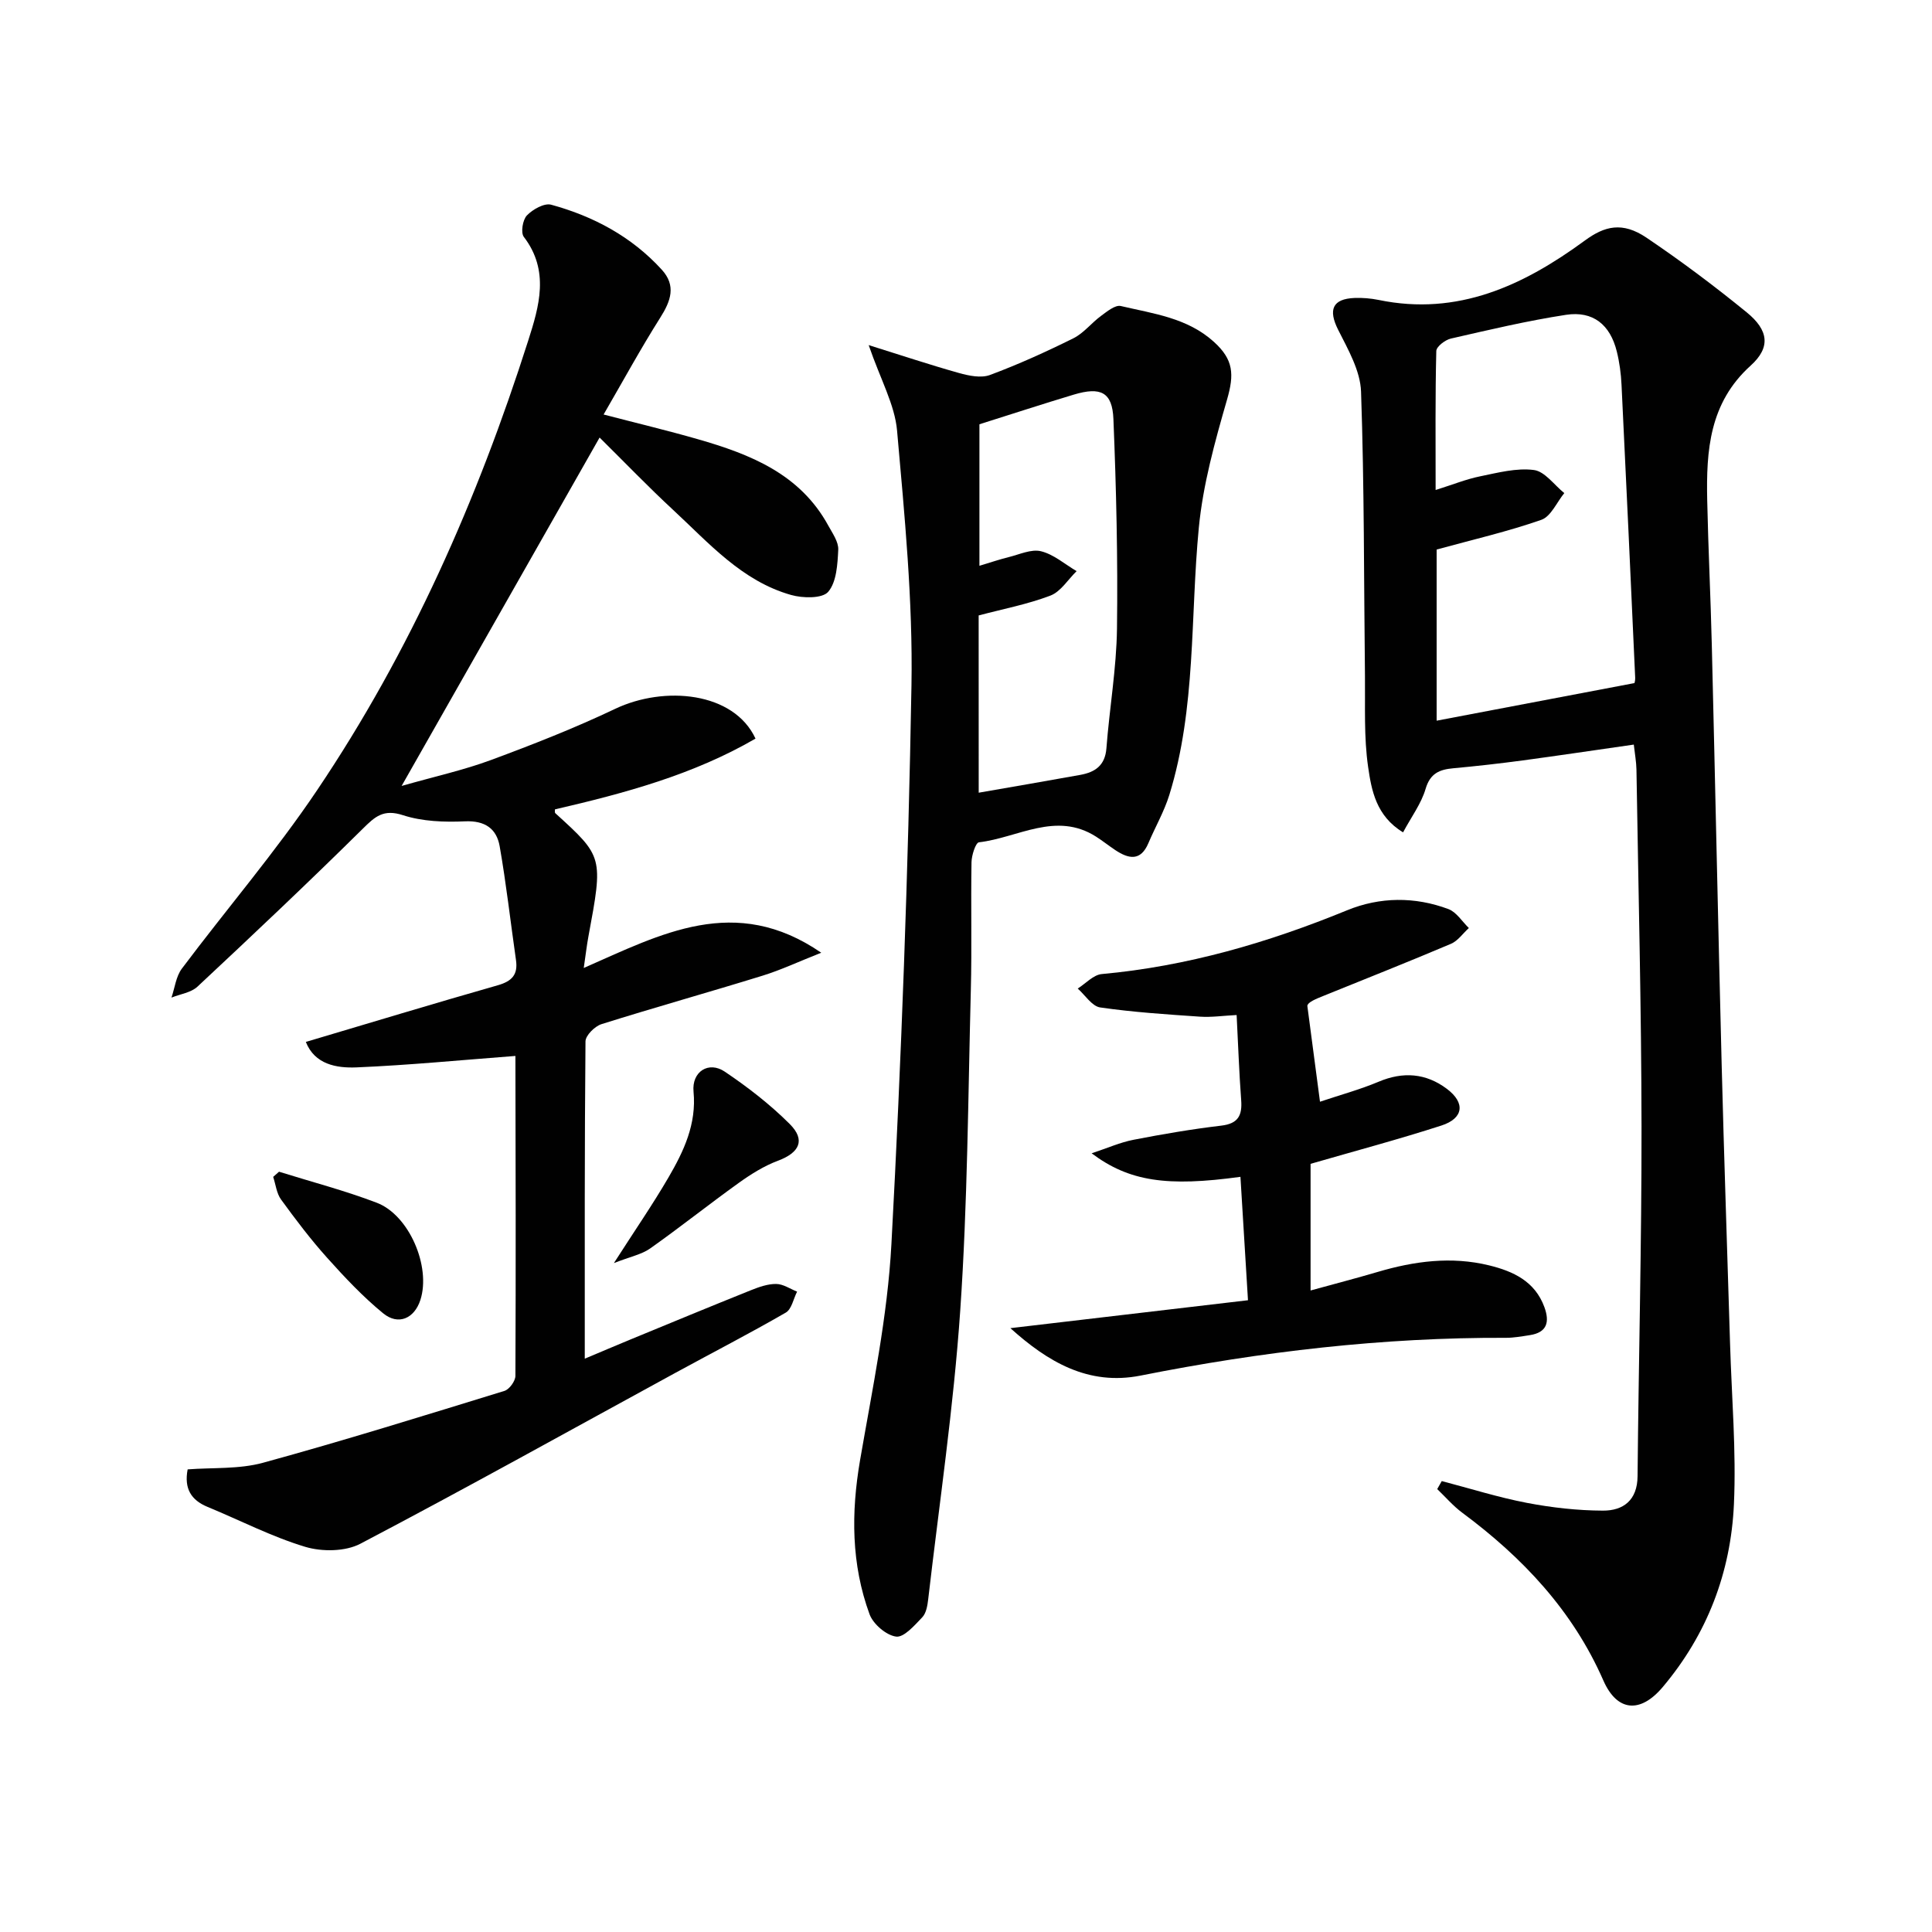
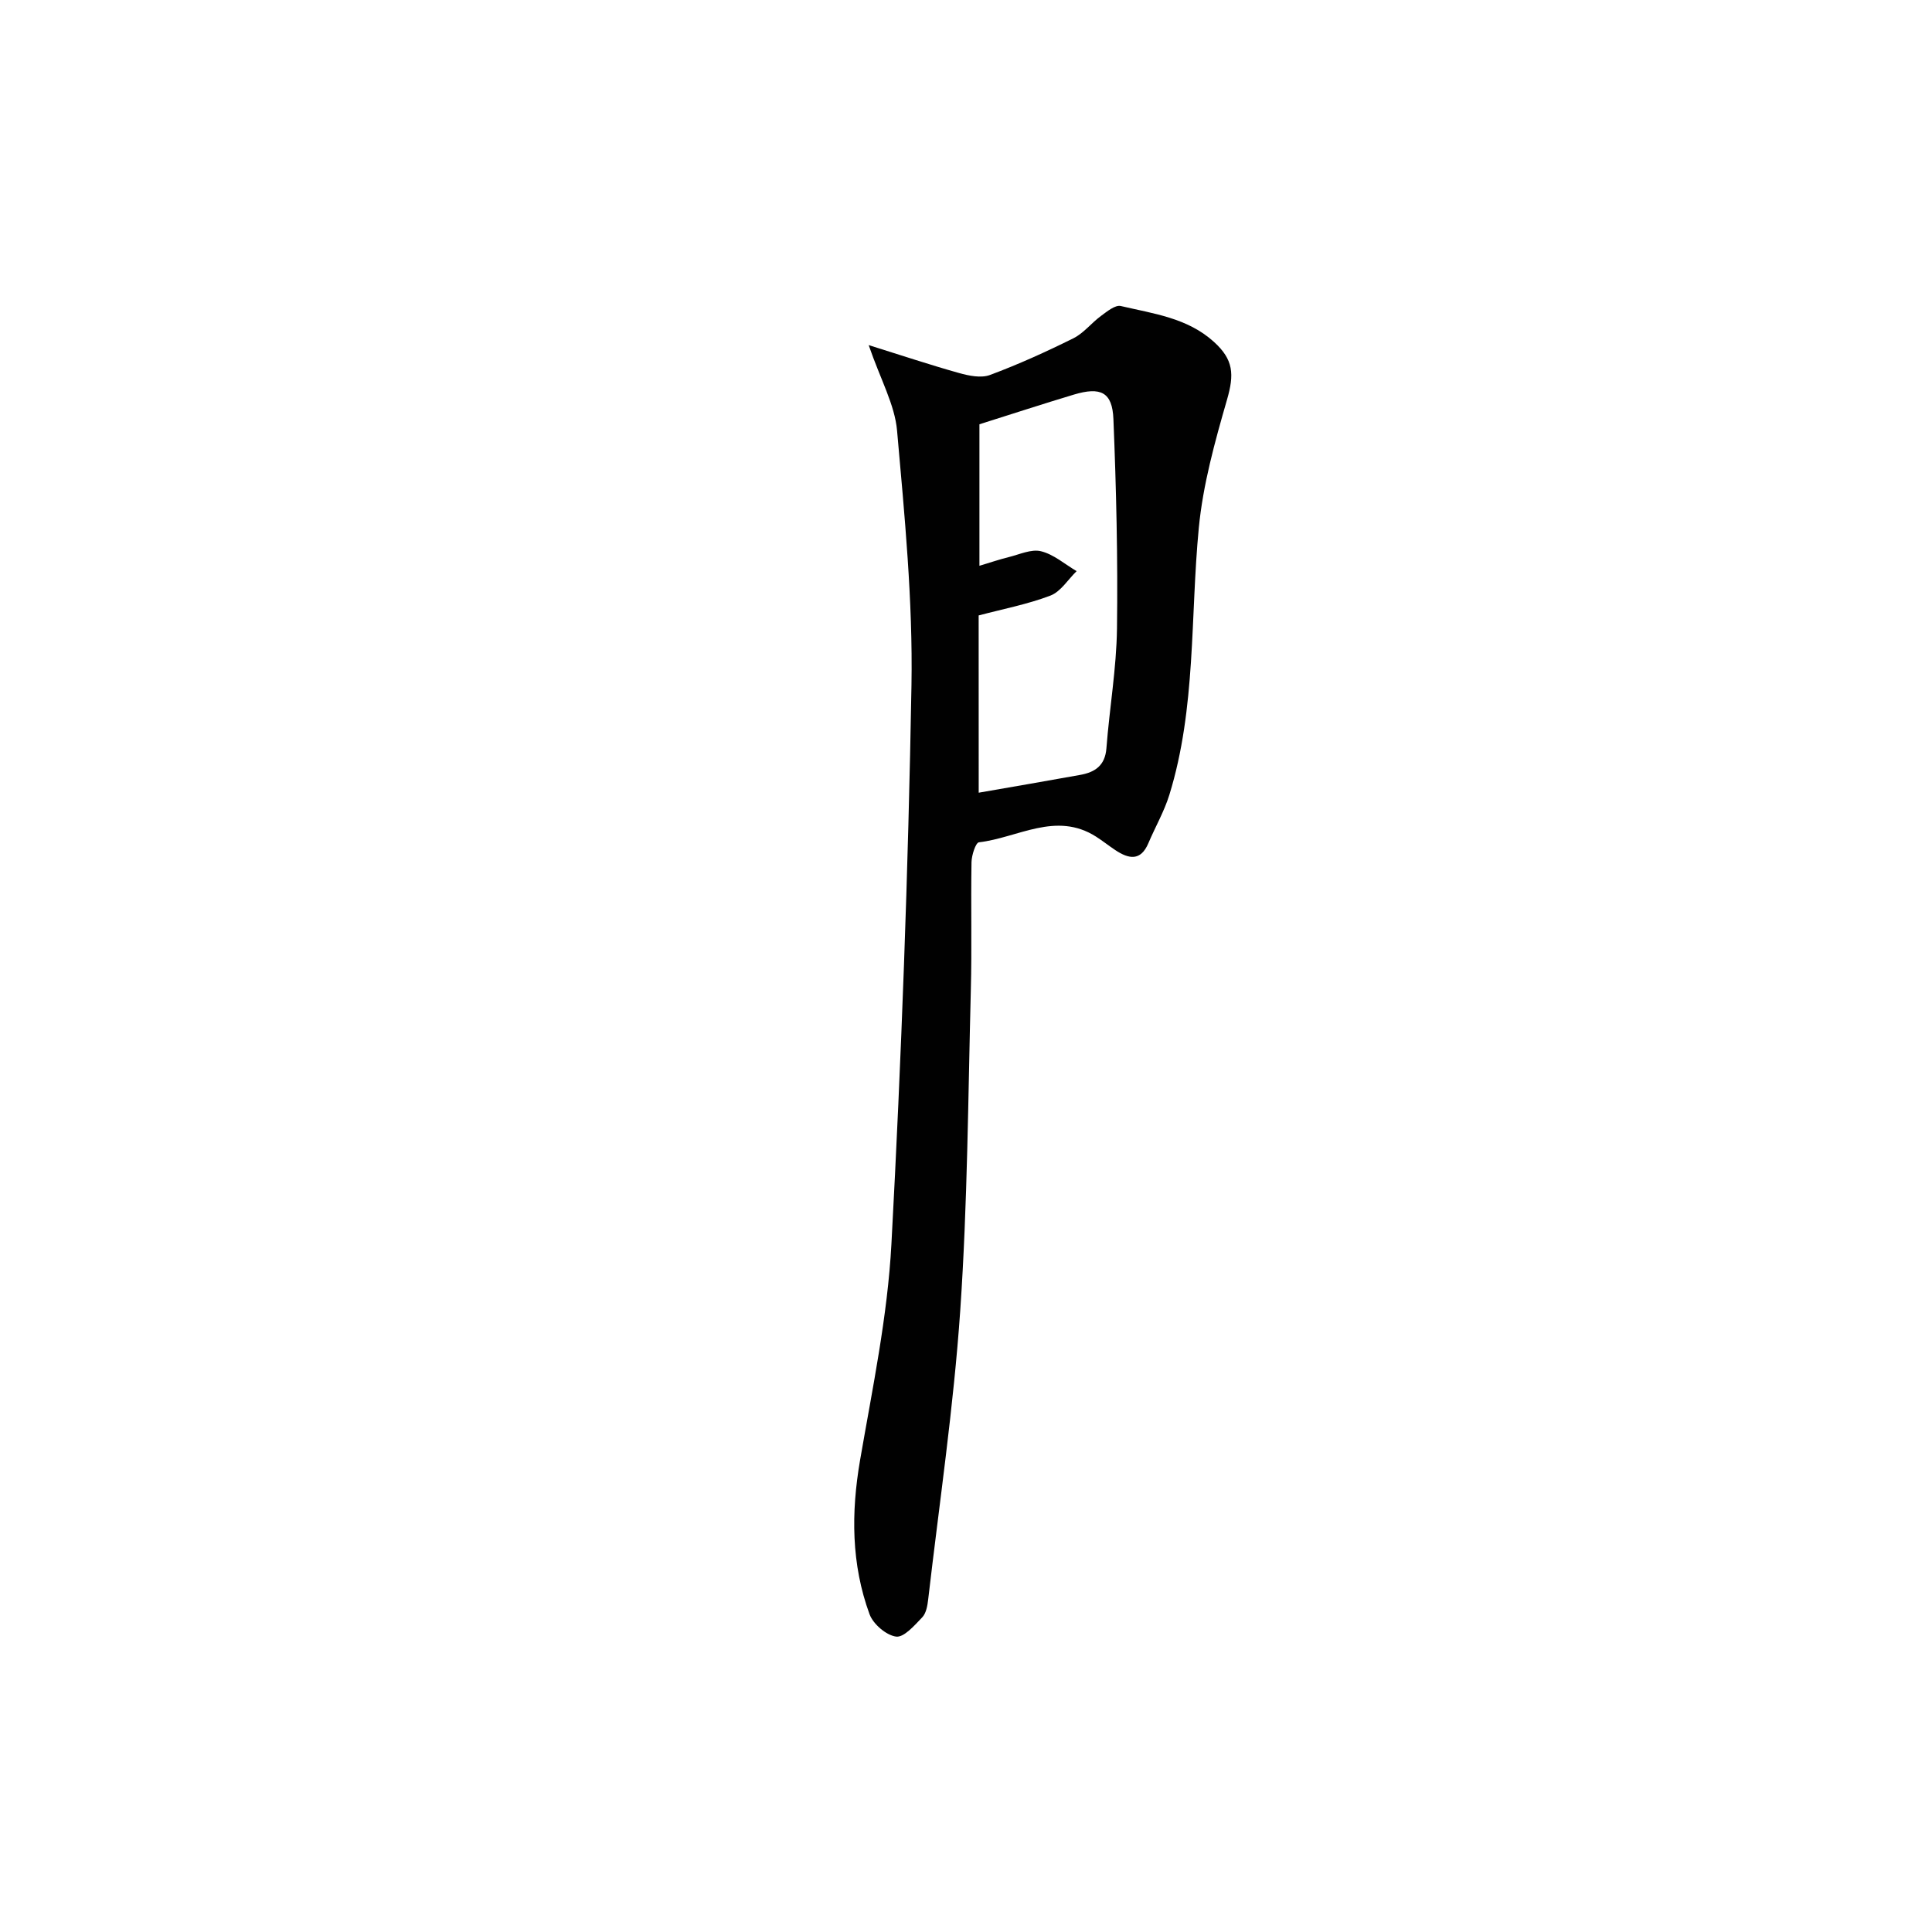
<svg xmlns="http://www.w3.org/2000/svg" enable-background="new 0 0 400 400" viewBox="0 0 400 400">
  <g fill="#010101">
-     <path d="m170.03 197.25c-4.64 1.83-8.32 3.57-12.17 4.76-11.09 3.43-22.27 6.55-33.33 10.03-1.39.44-3.29 2.33-3.31 3.56-.2 21.65-.15 43.3-.15 65.7 3.47-1.46 6.45-2.73 9.45-3.97 8.3-3.42 16.58-6.85 24.91-10.19 1.68-.67 3.51-1.33 5.27-1.31 1.45.01 2.89 1.02 4.33 1.59-.76 1.48-1.13 3.64-2.34 4.34-7.48 4.32-15.17 8.28-22.76 12.42-21.75 11.86-43.38 23.92-65.31 35.43-3.12 1.64-7.93 1.69-11.41.65-6.94-2.09-13.49-5.49-20.23-8.27-3.42-1.41-4.89-3.79-4.13-7.77 5.17-.4 10.63-.01 15.6-1.37 16.77-4.59 33.37-9.77 49.99-14.88 1.01-.31 2.27-2.04 2.27-3.11.1-22.16.05-44.32 0-66.47 0-.28-.28-.56.14.22-11.33.86-22.15 1.92-33 2.38-4.21.18-8.69-.62-10.53-5.27 13.35-3.96 26.51-7.96 39.74-11.73 2.94-.84 4.2-2.2 3.77-5.21-1.13-7.86-2.01-15.77-3.38-23.58-.64-3.64-3.05-5.34-7.19-5.15-4.27.19-8.82.03-12.82-1.27-4.04-1.32-5.77.26-8.33 2.8-11.22 11.09-22.69 21.92-34.22 32.69-1.34 1.25-3.57 1.54-5.39 2.27.69-2.01.93-4.36 2.14-5.98 9.28-12.37 19.4-24.16 28.02-36.97 19.34-28.72 33.21-60.18 43.71-93.1 2.25-7.05 4.46-14.43-.92-21.45-.67-.88-.24-3.53.64-4.44 1.21-1.25 3.59-2.6 5.01-2.22 8.79 2.4 16.68 6.62 22.91 13.45 3.02 3.31 1.88 6.47-.3 9.92-4.05 6.4-7.68 13.07-11.74 20.07 7.06 1.84 13.31 3.33 19.47 5.1 10.88 3.12 21.21 7.19 27.06 17.92.87 1.59 2.13 3.35 2.05 4.98-.15 3.01-.34 6.67-2.08 8.71-1.22 1.42-5.27 1.34-7.69.65-10.2-2.89-17.01-10.75-24.43-17.62-5.12-4.74-9.96-9.78-15.21-14.97-13.46 23.68-26.87 47.29-40.99 72.13 6.87-1.96 12.83-3.27 18.51-5.37 8.69-3.22 17.36-6.62 25.72-10.6 10.17-4.83 24.54-3.52 29.04 6.17-12.9 7.49-27.09 11.31-41.52 14.65.01.2-.09.65.08.8 9.92 9.02 9.91 9.02 6.84 25.55-.33 1.76-.53 3.55-.96 6.49 15.99-7.02 31.32-15.42 49.17-3.16z" />
-     <path d="m298.5 306.64c5.86 1.53 11.67 3.37 17.61 4.51 5.18.99 10.51 1.59 15.77 1.61 4.2.01 7.12-2.14 7.16-7.13.22-24.13.85-48.26.82-72.39-.03-24.63-.66-49.27-1.05-73.9-.03-1.61-.33-3.21-.55-5.18-7.99 1.14-15.5 2.27-23.02 3.28-4.77.64-9.55 1.18-14.34 1.62-2.87.26-4.8 1.04-5.75 4.28-.9 3.05-2.93 5.76-4.66 8.99-5.6-3.4-6.54-8.74-7.24-13.57-.89-6.17-.58-12.53-.65-18.81-.23-19.63-.13-39.26-.81-58.87-.15-4.33-2.69-8.73-4.74-12.8-2.08-4.13-1.21-6.41 3.41-6.59 1.65-.06 3.35.08 4.97.41 16.41 3.4 30.04-3.02 42.71-12.31 4.06-2.98 7.74-3.96 12.75-.58 7.14 4.82 14.07 10.01 20.75 15.46 4.54 3.7 5 7.25.81 11.03-8.55 7.72-9.21 17.59-8.99 27.87.21 9.98.71 19.95.95 29.93.71 28.94 1.3 57.89 2.04 86.83.49 19.29 1.16 38.57 1.74 57.86.33 11.09 1.3 22.21.8 33.26-.64 14.09-5.53 26.92-14.76 37.86-4.63 5.48-9.43 5.08-12.27-1.38-6.35-14.48-16.72-25.47-29.22-34.74-1.89-1.4-3.46-3.25-5.18-4.89.3-.54.62-1.1.94-1.66zm-1.27-205.19c3.65-1.15 6.38-2.26 9.21-2.83 3.68-.75 7.53-1.78 11.14-1.31 2.26.29 4.2 3.1 6.29 4.78-1.56 1.9-2.76 4.83-4.74 5.53-6.91 2.42-14.08 4.07-21.69 6.16v35.43c13.76-2.61 27.13-5.15 40.93-7.78-.04.23.2-.42.18-1.05-.92-20.24-1.84-40.47-2.83-60.71-.11-2.31-.42-4.65-.98-6.9-1.37-5.55-4.92-8.44-10.51-7.59-8.02 1.23-15.94 3.11-23.85 4.92-1.18.27-2.99 1.66-3.01 2.57-.23 9.27-.14 18.53-.14 28.78z" />
    <path d="m179.85 71.45c6.88 2.15 12.75 4.11 18.71 5.78 2.04.57 4.55 1.09 6.39.41 5.89-2.19 11.64-4.8 17.28-7.6 2.15-1.07 3.75-3.19 5.73-4.64 1.24-.91 2.94-2.32 4.1-2.04 6.73 1.58 13.78 2.44 19.27 7.42 4.07 3.69 4.23 6.71 2.71 11.97-2.51 8.7-4.98 17.58-5.84 26.54-1.78 18.46-.53 37.25-6.1 55.28-1.07 3.45-2.92 6.65-4.34 10-1.6 3.77-4.06 3.27-6.81 1.46-1.36-.9-2.64-1.93-4.02-2.81-8.31-5.3-16.2.24-24.25 1.17-.68.08-1.51 2.67-1.54 4.1-.15 8.83.09 17.66-.14 26.49-.57 22.11-.68 44.26-2.19 66.31-1.37 20.01-4.33 39.91-6.64 59.85-.15 1.29-.41 2.86-1.24 3.72-1.59 1.66-3.78 4.2-5.41 3.98-2.05-.28-4.74-2.59-5.49-4.63-3.8-10.37-3.83-21.03-1.96-31.91 2.56-14.86 5.69-29.76 6.49-44.76 2.07-38.52 3.48-77.09 4.15-115.66.3-17.55-1.43-35.17-2.98-52.7-.47-5.39-3.41-10.54-5.88-17.73zm22.78 92.67c7.39-1.29 14.22-2.45 21.04-3.69 3.03-.55 5.12-1.92 5.4-5.49.63-8.28 2.08-16.53 2.19-24.81.19-14.46-.15-28.94-.74-43.39-.23-5.56-2.63-6.71-8.2-5.04-6.49 1.95-12.93 4.06-19.54 6.14v29.3c2.35-.71 4.18-1.33 6.04-1.79 2.24-.55 4.7-1.72 6.71-1.22 2.64.65 4.93 2.68 7.37 4.12-1.79 1.74-3.28 4.24-5.42 5.06-4.72 1.8-9.76 2.76-14.86 4.11.01 12.15.01 24.44.01 36.7z" />
-     <path d="m258.38 269.2c-.57-9.36-1.06-17.44-1.56-25.55-15.18 2.09-23.02.97-30.81-4.87 3.3-1.09 5.92-2.27 8.67-2.8 6.02-1.17 12.09-2.21 18.18-2.93 3.53-.42 4.35-2.15 4.11-5.31-.42-5.62-.61-11.26-.94-17.59-2.8.14-5.21.5-7.58.34-6.9-.47-13.83-.92-20.67-1.91-1.7-.25-3.11-2.55-4.65-3.91 1.65-1.04 3.24-2.84 4.97-3 17.68-1.61 34.44-6.5 50.81-13.21 6.78-2.78 14.03-2.85 20.98-.24 1.66.63 2.83 2.57 4.22 3.92-1.23 1.11-2.27 2.66-3.71 3.27-8.7 3.69-17.49 7.17-26.25 10.72-1.68.68-3.36 1.33-3.48 2.12.83 6.31 1.66 12.61 2.62 19.85 4.16-1.4 8.26-2.51 12.14-4.14 5.08-2.15 9.81-1.76 14.11 1.46 3.89 2.91 3.49 6.12-1.11 7.61-8.82 2.85-17.79 5.24-27.09 7.93v26.22c4.79-1.32 9.35-2.5 13.86-3.83 7.6-2.25 15.29-3.28 23.1-1.37 4.99 1.22 9.48 3.29 11.44 8.62 1.12 3.05.62 5.28-3.03 5.83-1.63.25-3.27.55-4.9.55-25.5-.1-50.67 2.85-75.66 7.82-10.84 2.15-19.25-2.87-26.96-9.82 16.27-1.91 32.29-3.79 49.19-5.78z" />
-     <path d="m127.1 261.51c4.31-6.73 8.02-12.1 11.3-17.73 3.16-5.43 5.83-11.03 5.19-17.76-.4-4.15 3.12-6.4 6.46-4.15 4.77 3.21 9.4 6.79 13.46 10.85 3.33 3.33 2 5.94-2.45 7.6-2.86 1.07-5.57 2.77-8.07 4.56-6.19 4.44-12.16 9.2-18.38 13.6-1.77 1.25-4.11 1.69-7.51 3.03z" />
-     <path d="m57.77 242.59c6.75 2.11 13.62 3.9 20.22 6.42 6.75 2.57 11.26 13.25 9.05 20.12-1.24 3.84-4.56 5.36-7.72 2.77-4.19-3.43-7.96-7.44-11.59-11.49-3.42-3.81-6.52-7.91-9.54-12.06-.93-1.28-1.11-3.11-1.63-4.69.4-.36.8-.71 1.21-1.07z" />
  </g>
</svg>